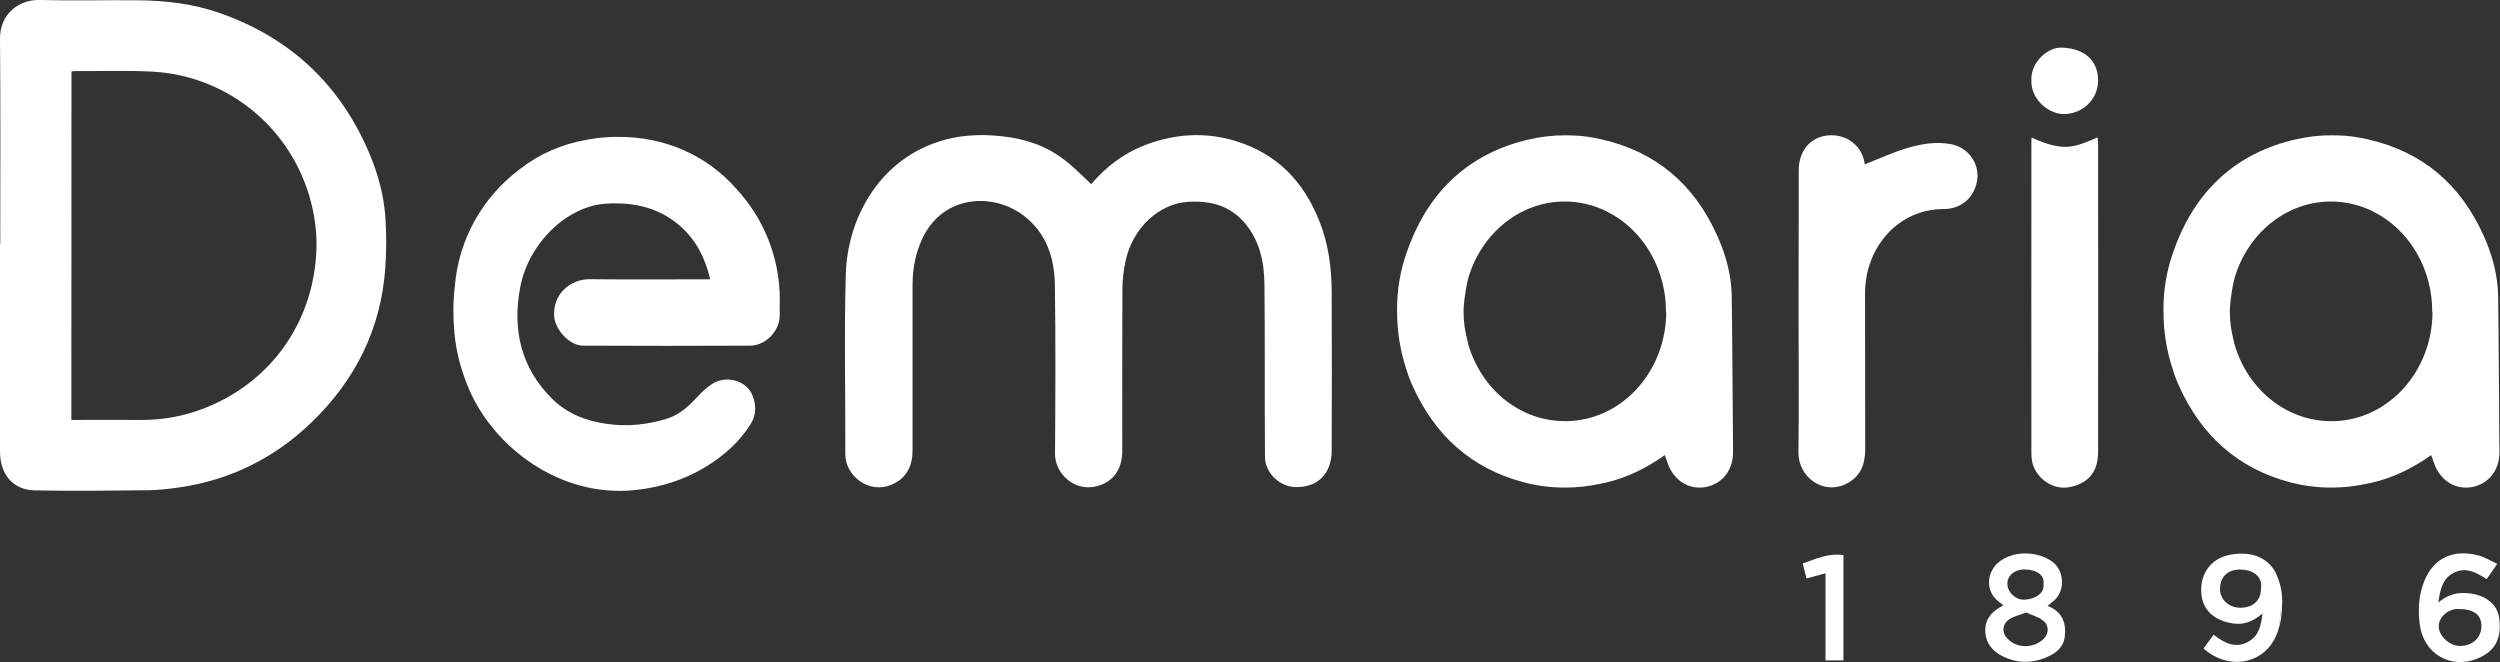
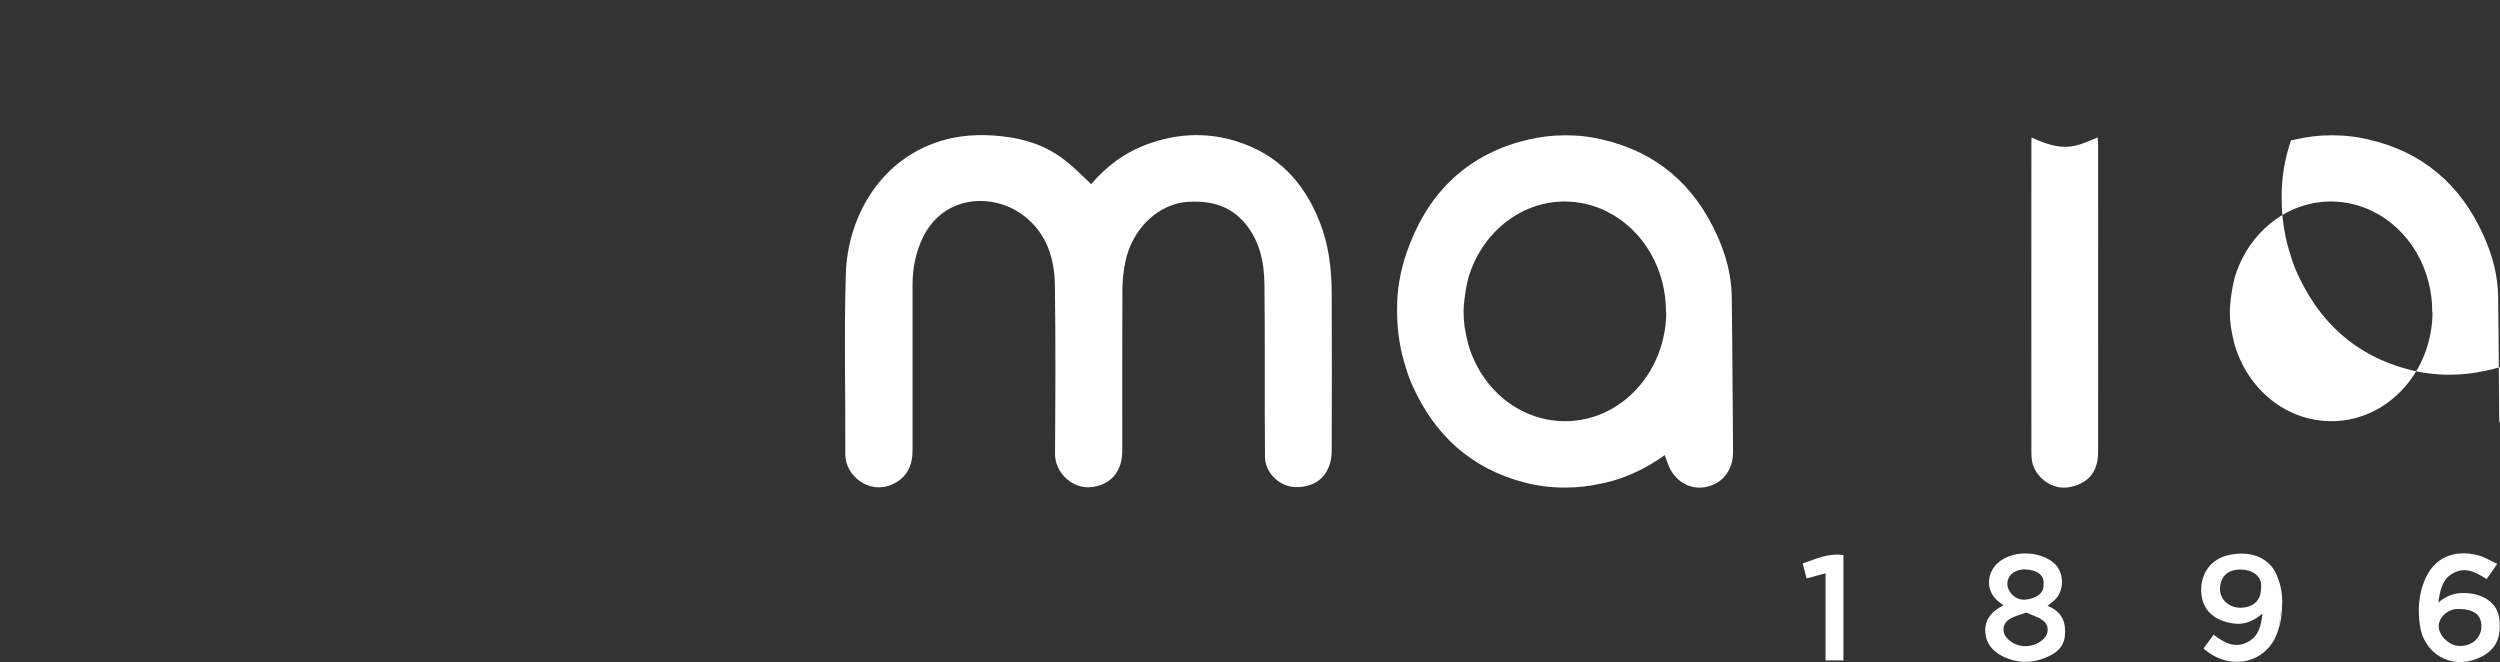
<svg xmlns="http://www.w3.org/2000/svg" version="1.1" id="Capa_1" x="0px" y="0px" viewBox="0 0 1884.8 499.1" style="enable-background:new 0 0 1884.8 499.1;" xml:space="preserve">
  <rect x="0" y="0" width="1884.8" height="499.1" fill="#333333" stroke="none" />
  <style type="text/css">
	.st0{fill:#FFFFFF;}
</style>
-   <path class="st0" d="M0.2,184.1C0.2,132.5,0.5,81,0,29.4C-0.2,10.1,14.8-0.4,29.6,0c24.6,0.6,49.3,0,74,0.2  c21,0.2,41.7,2.5,61.7,9.5c53.4,18.6,91.2,54,113.2,106c6.4,15.2,10.8,31.1,12,47.6c0.9,12.8,0.9,25.7,0,38.5  c-3.2,46.1-22.6,84.8-55.7,116.7c-27.9,26.9-61.2,43.4-99.8,49c-7.7,1.1-15.4,2-23.1,2.1c-28.7,0.3-57.3,0.7-86,0.1  C9.6,369.2,0,357.6,0,340.3c0-52.1,0-104.1,0-156.2C0.1,184.1,0.1,184.1,0.2,184.1L0.2,184.1z M53.8,316.6c17.5,0,34.7-0.2,51.8,0  c17.4,0.2,34.2-3,50.2-9.5c51.9-21.2,81.5-68.2,82.8-120.3c0.3-13.4-1.7-26.6-5.5-39.4c-16.5-54.7-64.8-90.6-118.3-93.4  c-19.4-1-39-0.3-58.4-0.4c-0.8,0-1.5,0.2-2.5,0.3L53.8,316.6L53.8,316.6z" />
  <path class="st0" d="M822.7,138.8c11.1-13.1,24.7-23.4,41-29.6c22.3-8.4,45-9.9,68.1-2.8c31.2,9.6,51,30.5,62.9,60.3  c7,17.5,9.2,35.6,9.3,54.1c0.2,39.6,0.1,79.2,0,118.8c0,17.4-10.6,28.2-27.6,27.6c-11.1-0.3-22.6-10.1-22.7-22.8  c-0.4-43.2,0.1-86.5-0.4-129.8c-0.2-16.7-3.4-32.9-14.7-46.3c-11.4-13.4-25.9-17.2-43.3-16.1c-20.8,1.4-41.4,18.8-46.9,45.3  c-1.4,6.9-2.2,14-2.2,21.1c-0.2,40.4-0.1,80.9-0.1,121.3c0,14.1-7,23.6-19.3,26.7c-17.5,4.4-31.5-10.3-31.4-24.3  c0.3-42.4,0.5-84.9-0.1-127.3c-0.3-20.3-6.2-39-23.1-52.1c-23.1-18-61.1-16.2-76.7,16.7c-5.2,11-7.4,22.5-7.5,34.4  c0,41.8,0,83.5,0,125.3c0,11.8-4.2,21-15.6,26c-17.2,7.6-35.2-6.6-35.1-22.9c0.2-45.4-1-90.9,0.4-136.2  c1.2-39.7,23.5-84.6,70.5-99.6c15.2-4.9,30.9-5.6,46.9-3.9c17.2,1.8,33.1,6.9,46.8,17.4C809.3,125.6,815.6,132.3,822.7,138.8  L822.7,138.8z" />
-   <path class="st0" d="M587.9,225.9c0-32.3-12.5-61.7-32.8-83.6c0,0,0,0,0,0c-22.2-25.2-54-39.5-89.9-39.1c-0.4,0-0.9,0-1.3,0  c-6.8,0.1-13.5,0.7-20,1.9c-0.4,0.1-0.7,0.1-1.1,0.2c-19.2,3.3-36.2,10.7-51,22.3c0,0-0.1,0-0.1,0.1c-27.4,20.5-45.9,52.2-48.8,88.2  c-1.4,11.4-1.4,23.2-0.3,35.3c1.4,14.7,5.2,28.7,11,42.2c18.5,43.3,68.1,81.9,124.8,76.1c22.7-2.3,43.4-9.7,61.9-23  c10.2-7.4,19-16.2,25.7-26.9c4.4-7.1,4.2-14.8,1.1-21.9c-0.2-0.6-0.5-1.1-0.8-1.7c-5.5-9.7-19.4-12.9-29.3-6.6  c-4.4,2.8-8.3,6.6-11.9,10.5c-6.3,6.8-13,12.8-22.1,15.7c-14.8,4.6-29.9,6.2-45.4,4c-15.7-2.2-30-7.7-41.3-18.9  c-23.7-23.4-30.1-52.5-24.1-84.1c6.3-33.4,35.5-61.6,65.4-63.1c21.2-1.1,39.6,3.2,55.5,17.2c11.8,10.5,18.6,23.9,22.3,39.9v0h-6.4  c-28,0-56,0.2-84-0.1c-15.4-0.2-28.4,11.6-27.2,28c0.7,10.1,11.6,22,21.5,22.1c42,0.2,84,0.2,126,0c10.2,0,19.1-7.8,21.8-17.4  c0,0,0,0,0,0c0.6-1.9,0.7-4.5,0.8-6C587.7,234.3,587.9,229.3,587.9,225.9z" />
  <g>
    <path class="st0" d="M1306.4,314.6c-0.2-21.2-0.3-42.4-0.5-63.5c-0.1-9.2-0.2-18.4-0.3-27.6c-0.1-7.9-1.2-15.5-3-23.1   c-1.5-6-3.4-11.9-5.8-17.7c-0.2-0.6-0.5-1.1-0.7-1.7c-0.2-0.5-0.4-0.9-0.6-1.4c-0.3-0.8-0.7-1.6-1-2.3c0-0.1-0.1-0.2-0.1-0.2   c-17.1-37.7-45.3-62.5-86.8-72c-7.4-1.7-15-2.9-22.7-3c-1.6-0.1-3.2-0.1-4.8-0.1c-9.5,0-18.7,1.1-27.6,3.2c-1,0.2-2.1,0.4-3.1,0.7   c-45.5,11.7-74.3,41.7-89.1,85.1c-4.7,13.7-7.1,28-7,42.5c0,0.4,0,0.9,0,1.3c0,15.2,2.4,29.8,6.9,43.3c1.2,4.1,2.7,8.2,4.5,12.2   c16.7,37.5,44.1,62.8,84.4,73.4c10.3,2.7,20.6,3.9,30.9,3.9h0.1c8.9,0,17.6-1,26-2.8c1.6-0.3,3.2-0.7,4.8-1   c16-3.8,30.5-10.9,44.2-20.7h0c0.9,2.4,1.5,4.2,2.2,6.1c4.4,12.8,15.7,20.1,28,18.1c12.8-2.1,21.2-12.4,21.3-26.1   C1306.5,332.2,1306.5,323.4,1306.4,314.6z M1256.2,237c-1,41.5-30.1,75.4-67.5,80c-0.7,0.1-1.4,0.2-2.1,0.2c-0.3,0-0.6,0-0.8,0.1   c-0.9,0.1-1.9,0.1-2.9,0.2c-0.5,0-1,0-1.5,0c-0.5,0-1,0-1.6,0h-0.6c-34-0.3-62.7-24.6-72.3-58.1c-1.2-4.6-2-9.1-2.7-12.9   c-0.5-3.8-0.8-7.8-0.8-11.8c0-0.9,0-1.9,0.1-2.8c0.6-7.8,1.7-15.1,3.4-22c9.7-33.5,38.5-57.8,72.5-58c2.8,0,5.7,0.2,8.6,0.5   c0.5,0,1,0.1,1.4,0.2c30.8,4.3,55.9,28.4,63.9,60.3c1.8,7,2.7,14.3,2.7,21.8C1256.2,235.6,1256.2,236.3,1256.2,237z" />
  </g>
-   <path class="st0" d="M1405.9,123.9c11-4.3,21.5-9.2,32.4-12.4c10.5-3.1,21.4-4.9,32.7-2.8c13,2.5,21.9,14.8,19.5,27.9  c-2.8,15.1-14.8,21.1-25,21c-26.7-0.1-46.7,17.2-54.9,38.8c-3,8-4.5,16.1-4.5,24.7c0.1,39.3,0,78.5,0.1,117.8  c0,10.9-3.3,20-13.4,25.4c-17.6,9.6-37.1-4.2-36.9-23.3c0.4-34.8,0.1-69.5,0.1-104.3c0-36.1,0.1-72.2,0.1-108.3  c0-13,6.9-22.9,18.3-25.7C1389.2,99.3,1403.9,108,1405.9,123.9L1405.9,123.9z" />
  <path class="st0" d="M1531.7,103.7c24.4,11.2,32.4,7.3,49.7-0.1c0.1,1.5,0.4,2.9,0.4,4.3c0,77.7,0.1,155.3,0,233  c0,16-8.7,24-21.8,26.4c-11.7,2.2-23.9-5.8-27.5-17.4c-0.9-3.1-1-6.5-1-9.7c-0.1-77.3,0-154.6,0-232  C1531.4,106.7,1531.6,105.3,1531.7,103.7L1531.7,103.7z" />
  <path class="st0" d="M1543.7,456.8c11.3,4.4,14.1,12.9,13,23.1c-0.7,6.7-5,11.2-10.6,14.1c-11.9,6.2-24.2,6.8-36.4,0.7  c-7.3-3.6-12.2-9.4-12.9-17.6c-0.8-9,3.9-15.4,11.7-19.7c0.5-0.3,1-0.6,1.9-1.1c-1.3-1-2.2-1.6-3.1-2.3c-11.4-8.7-9.1-23-0.5-30.1  c10.8-9,29.4-8.6,40.5-0.4c9.5,7,9.8,23,0.3,30.1C1546.5,454.5,1545.5,455.3,1543.7,456.8L1543.7,456.8z M1527.6,461.8  c-4.7,1.8-9,2.7-12.5,4.9c-5.4,3.4-6.2,9.9-1.9,14.5c7.9,8.4,20.7,7.4,27.8,0.2c3.9-4,3.8-10.4-0.8-13.6  C1536.6,465,1531.9,463.8,1527.6,461.8z M1540.6,440.5c1.1-6.2-4.2-10.9-13.8-11.2c-7.8-0.2-13.4,4.5-13.4,10.8  c0,6.4,6.3,12.5,13.3,12C1534.3,451.6,1541.6,447.3,1540.6,440.5L1540.6,440.5z" />
  <path class="st0" d="M1661.3,488.9c2.6-3.6,5-6.9,7.6-10.4c8.2,6.4,16.6,10.8,26.5,5.1c7.6-4.4,9.3-12.1,10.3-21  c-6.4,5.3-13,8.4-20.6,7.6c-13.4-1.4-24-8.5-25.4-22c-1.6-15.3,7.1-27.1,21.3-29.9c17.7-3.5,30.4,3.3,35.4,15.1  c3.6,8.5,5.3,17.5,3.3,26.9c-1,4.6-0.7,9.5-1.9,14C1710.4,500.4,1681.1,506.7,1661.3,488.9L1661.3,488.9z M1704.6,443.7  c1.5-9.3-6.5-14.4-15.9-14.3c-10.2,0.1-14.9,6.5-15,14.3c-0.2,8.2,6.7,14.5,15.4,14.5C1698.7,458.1,1704.6,452.7,1704.6,443.7z" />
  <path class="st0" d="M1882.7,425.1c-3.1,4.5-5.4,7.9-8,11.5c-8.5-5.6-17.2-9.9-26.7-3.6c-6.9,4.5-8.3,12.2-9.8,21.3  c6.6-5.5,12.9-7.5,20.2-7.2c14,0.4,24.6,7.6,25.9,19.6c1.6,13.6-2.2,24.2-17,30c-19.6,7.8-39.9-3.7-42.9-25.3  c-1.6-11.5-1-22.5,3.3-33.3c7.2-18,22.5-24,40.3-19.5C1872.9,419.8,1877.3,422.6,1882.7,425.1L1882.7,425.1z M1870.8,472  c-0.1-8.8-5.8-12.9-17.9-12.9c-7.3,0-14.2,6.2-14.3,12.9c-0.1,7.4,8.2,15.1,16.1,15C1864.1,487,1870.8,480.7,1870.8,472L1870.8,472z  " />
-   <path class="st0" d="M1531.5,60.3c-0.4-14.3,13.1-24.7,22.6-24.4c17.3,0.4,27.8,9.7,27.7,24.9c-0.1,14.1-11.6,25.2-26,25.2  C1544.1,85.9,1530.8,74.5,1531.5,60.3z" />
  <path class="st0" d="M1389.8,497.9h-13.5v-65.7c-5.2,1.4-9.7,2.6-14.3,3.9c-0.9-3.6-1.8-7.1-2.9-11.3c9.9-3.4,19.4-8,30.7-6.3  L1389.8,497.9L1389.8,497.9z" />
  <path class="st0" d="M1720.6,451.6c0,0,0.3,14.2-2.6,22" />
  <g>
-     <path class="st0" d="M1884.2,314.6c-0.2-21.2-0.3-42.4-0.5-63.5c-0.1-9.2-0.2-18.4-0.3-27.6c-0.1-7.9-1.2-15.5-3-23.1   c-1.5-6-3.4-11.9-5.8-17.7c-0.2-0.6-0.5-1.1-0.7-1.7c-0.2-0.5-0.4-0.9-0.6-1.4c-0.3-0.8-0.7-1.6-1-2.3c0-0.1-0.1-0.2-0.1-0.2   c-17.1-37.7-45.3-62.5-86.8-72c-7.4-1.7-15-2.9-22.7-3c-1.6-0.1-3.2-0.1-4.8-0.1c-9.5,0-18.7,1.1-27.6,3.2c-1,0.2-2.1,0.4-3.1,0.7   c-45.5,11.7-74.3,41.7-89.1,85.1c-4.7,13.7-7.1,28-7,42.5c0,0.4,0,0.9,0,1.3c0,15.2,2.4,29.8,6.9,43.3c1.2,4.1,2.7,8.2,4.5,12.2   c16.7,37.5,44.1,62.8,84.4,73.4c10.3,2.7,20.6,3.9,30.9,3.9h0.1c8.9,0,17.6-1,26-2.8c1.6-0.3,3.2-0.7,4.8-1   c16-3.8,30.5-10.9,44.2-20.7h0c0.9,2.4,1.5,4.2,2.2,6.1c4.4,12.8,15.7,20.1,28,18.1c12.8-2.1,21.2-12.4,21.3-26.1   C1884.2,332.2,1884.2,323.4,1884.2,314.6z M1833.9,237c-1,41.5-30.1,75.4-67.5,80c-0.7,0.1-1.4,0.2-2.1,0.2c-0.3,0-0.6,0-0.8,0.1   c-0.9,0.1-1.9,0.1-2.9,0.2c-0.5,0-1,0-1.5,0c-0.5,0-1,0-1.6,0h-0.6c-34-0.3-62.7-24.6-72.3-58.1c-1.2-4.6-2-9.1-2.7-12.9   c-0.5-3.8-0.8-7.8-0.8-11.8c0-0.9,0-1.9,0.1-2.8c0.6-7.8,1.7-15.1,3.4-22c9.7-33.5,38.5-57.8,72.5-58c2.8,0,5.7,0.2,8.6,0.5   c0.5,0,1,0.1,1.4,0.2c30.8,4.3,55.9,28.4,63.9,60.3c1.8,7,2.7,14.3,2.7,21.8C1834,235.6,1833.9,236.3,1833.9,237z" />
+     <path class="st0" d="M1884.2,314.6c-0.2-21.2-0.3-42.4-0.5-63.5c-0.1-9.2-0.2-18.4-0.3-27.6c-0.1-7.9-1.2-15.5-3-23.1   c-1.5-6-3.4-11.9-5.8-17.7c-0.2-0.6-0.5-1.1-0.7-1.7c-0.2-0.5-0.4-0.9-0.6-1.4c-0.3-0.8-0.7-1.6-1-2.3c0-0.1-0.1-0.2-0.1-0.2   c-17.1-37.7-45.3-62.5-86.8-72c-7.4-1.7-15-2.9-22.7-3c-1.6-0.1-3.2-0.1-4.8-0.1c-9.5,0-18.7,1.1-27.6,3.2c-1,0.2-2.1,0.4-3.1,0.7   c-4.7,13.7-7.1,28-7,42.5c0,0.4,0,0.9,0,1.3c0,15.2,2.4,29.8,6.9,43.3c1.2,4.1,2.7,8.2,4.5,12.2   c16.7,37.5,44.1,62.8,84.4,73.4c10.3,2.7,20.6,3.9,30.9,3.9h0.1c8.9,0,17.6-1,26-2.8c1.6-0.3,3.2-0.7,4.8-1   c16-3.8,30.5-10.9,44.2-20.7h0c0.9,2.4,1.5,4.2,2.2,6.1c4.4,12.8,15.7,20.1,28,18.1c12.8-2.1,21.2-12.4,21.3-26.1   C1884.2,332.2,1884.2,323.4,1884.2,314.6z M1833.9,237c-1,41.5-30.1,75.4-67.5,80c-0.7,0.1-1.4,0.2-2.1,0.2c-0.3,0-0.6,0-0.8,0.1   c-0.9,0.1-1.9,0.1-2.9,0.2c-0.5,0-1,0-1.5,0c-0.5,0-1,0-1.6,0h-0.6c-34-0.3-62.7-24.6-72.3-58.1c-1.2-4.6-2-9.1-2.7-12.9   c-0.5-3.8-0.8-7.8-0.8-11.8c0-0.9,0-1.9,0.1-2.8c0.6-7.8,1.7-15.1,3.4-22c9.7-33.5,38.5-57.8,72.5-58c2.8,0,5.7,0.2,8.6,0.5   c0.5,0,1,0.1,1.4,0.2c30.8,4.3,55.9,28.4,63.9,60.3c1.8,7,2.7,14.3,2.7,21.8C1834,235.6,1833.9,236.3,1833.9,237z" />
  </g>
</svg>